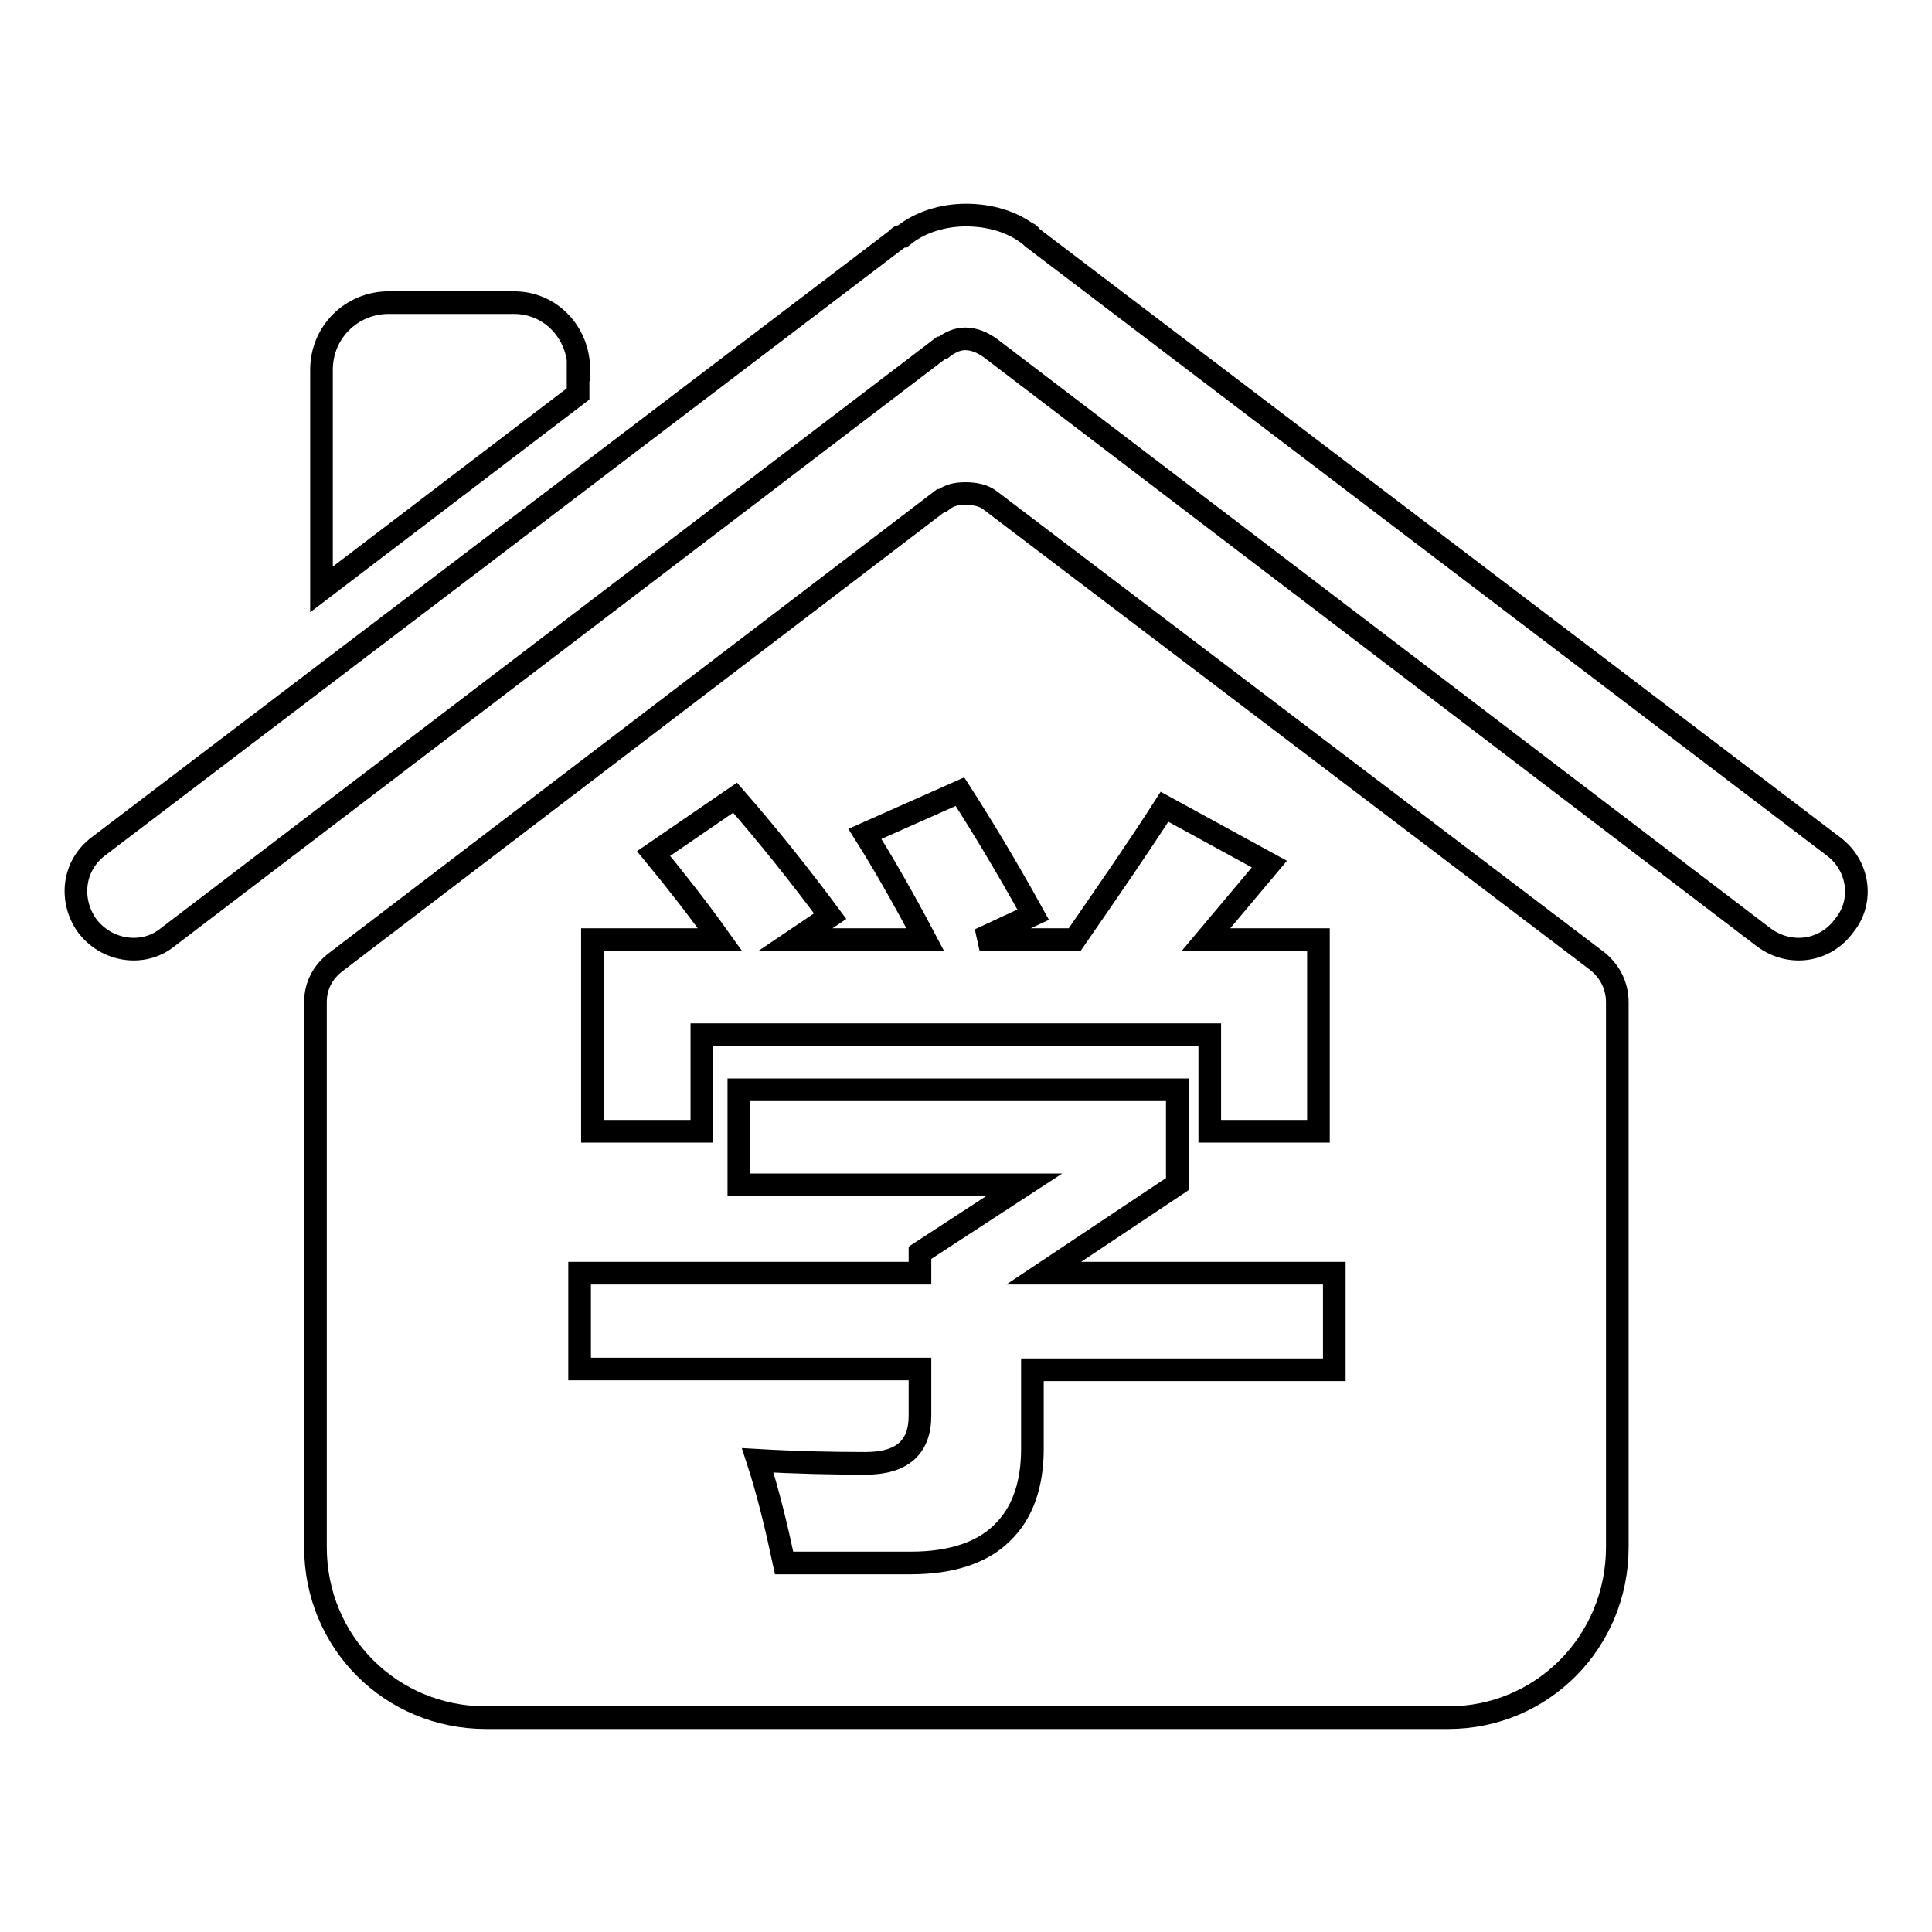
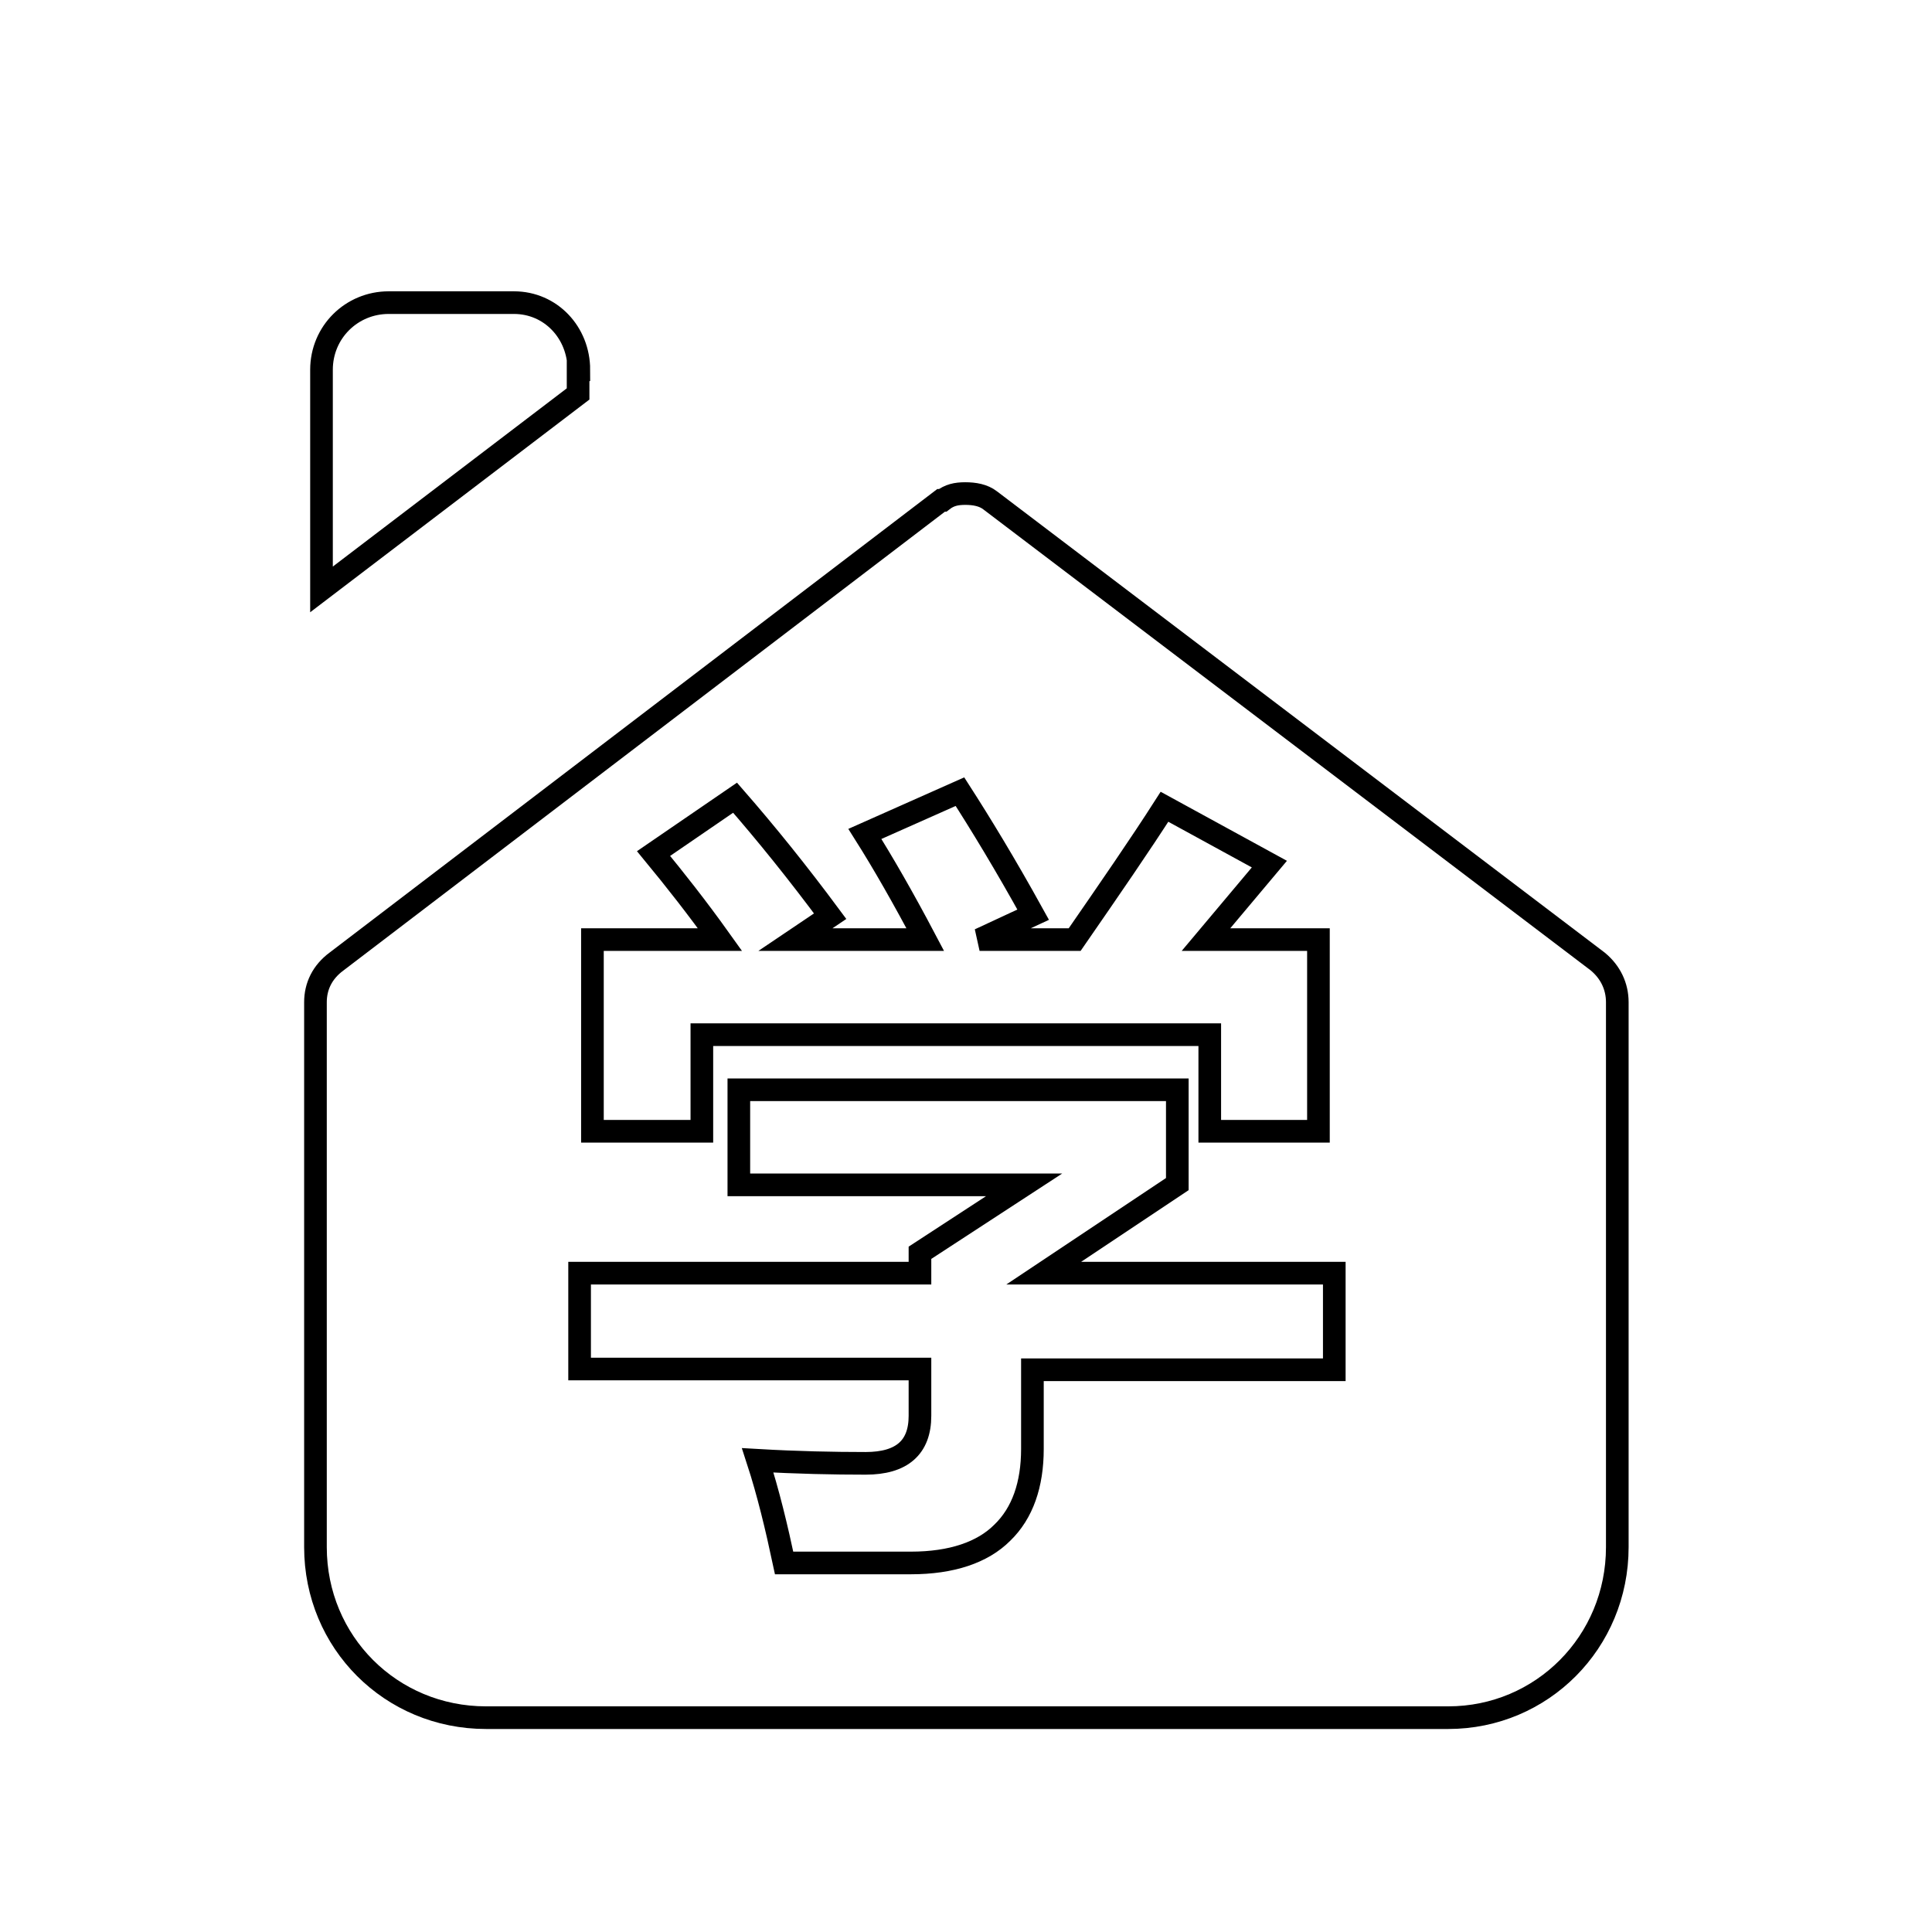
<svg xmlns="http://www.w3.org/2000/svg" version="1.1" x="0px" y="0px" viewBox="0 0 256 256" enable-background="new 0 0 256 256" xml:space="preserve">
  <g>
    <g>
      <path stroke-width="3" fill-opacity="0" stroke="#000000" d="M76.7,49c0-4.9-3.7-8.9-8.6-8.9H51.5c-4.9,0-8.9,3.9-8.9,8.9v29.1l34-25.9V49L76.7,49z" />
-       <path stroke-width="3" fill-opacity="0" stroke="#000000" d="M243,112.2L136.8,31.5c-0.2-0.2-0.5-0.5-0.9-0.7c0.5,0.2,0.5,0.2,0.7,0.5c-2.3-1.9-5.4-2.8-8.6-2.8c-3,0-6.1,0.9-8.4,2.8c-0.2,0-0.5,0-0.5,0.2l-106,80.6c-3.5,2.6-3.9,7.2-1.6,10.5c2.6,3.5,7.5,4.2,10.7,1.6l102.5-78.1c0,0,0,0,0.2,0c0.9-0.7,1.9-1.2,3-1.2c1.2,0,2.3,0.5,3.3,1.2l0,0l102.5,78.1c3.5,2.6,8.2,1.9,10.7-1.6C247,119.4,246.3,114.7,243,112.2L243,112.2z" />
      <path stroke-width="3" fill-opacity="0" stroke="#000000" d="M131.2,66.3L131.2,66.3c-0.9-0.7-2.1-0.9-3.3-0.9c-1.2,0-2.1,0.2-3,0.9c-0.2,0-0.2,0-0.2,0l-80.1,61.1c-1.9,1.4-2.8,3.3-2.8,5.4v72.2c0,12.6,10,22.6,22.6,22.6c66.9,0,58.7,0,127.5,0c12.4,0,22.4-10,22.4-22.6v-72.2c0-2.1-0.9-4-2.6-5.4L131.2,66.3z" />
      <path stroke-width="3" fill-opacity="0" stroke="#000000" d="M76.8,168.7h45.1V166l13.8-9H97.9v-12.6H156v12.5l-17.7,11.8h38.5v12.8h-40V192c0,4.7-1.3,8.5-4,11.1c-2.6,2.6-6.7,4-12.1,4s-11.1,0-16.8,0c-1-4.7-2.1-9.3-3.5-13.6c5.2,0.3,10,0.4,14.3,0.4c4.8,0,7.2-2.1,7.2-6.3v-6.2H76.8V168.7z M97.4,105.7c4.1,4.7,8.3,9.9,12.6,15.7l-4.6,3.1h17.2c-2.9-5.5-5.6-10.2-8-14l12.6-5.6c2.7,4.2,6,9.6,9.7,16.3l-7.1,3.3h12.6c4.7-6.8,8.7-12.6,11.9-17.6l13.9,7.6l-8.4,10h14.9v25.4h-14.4v-12.8H93v12.8H78.5v-25.4h16.9c-3-4.2-6-8-8.8-11.4L97.4,105.7z" />
    </g>
  </g>
</svg>